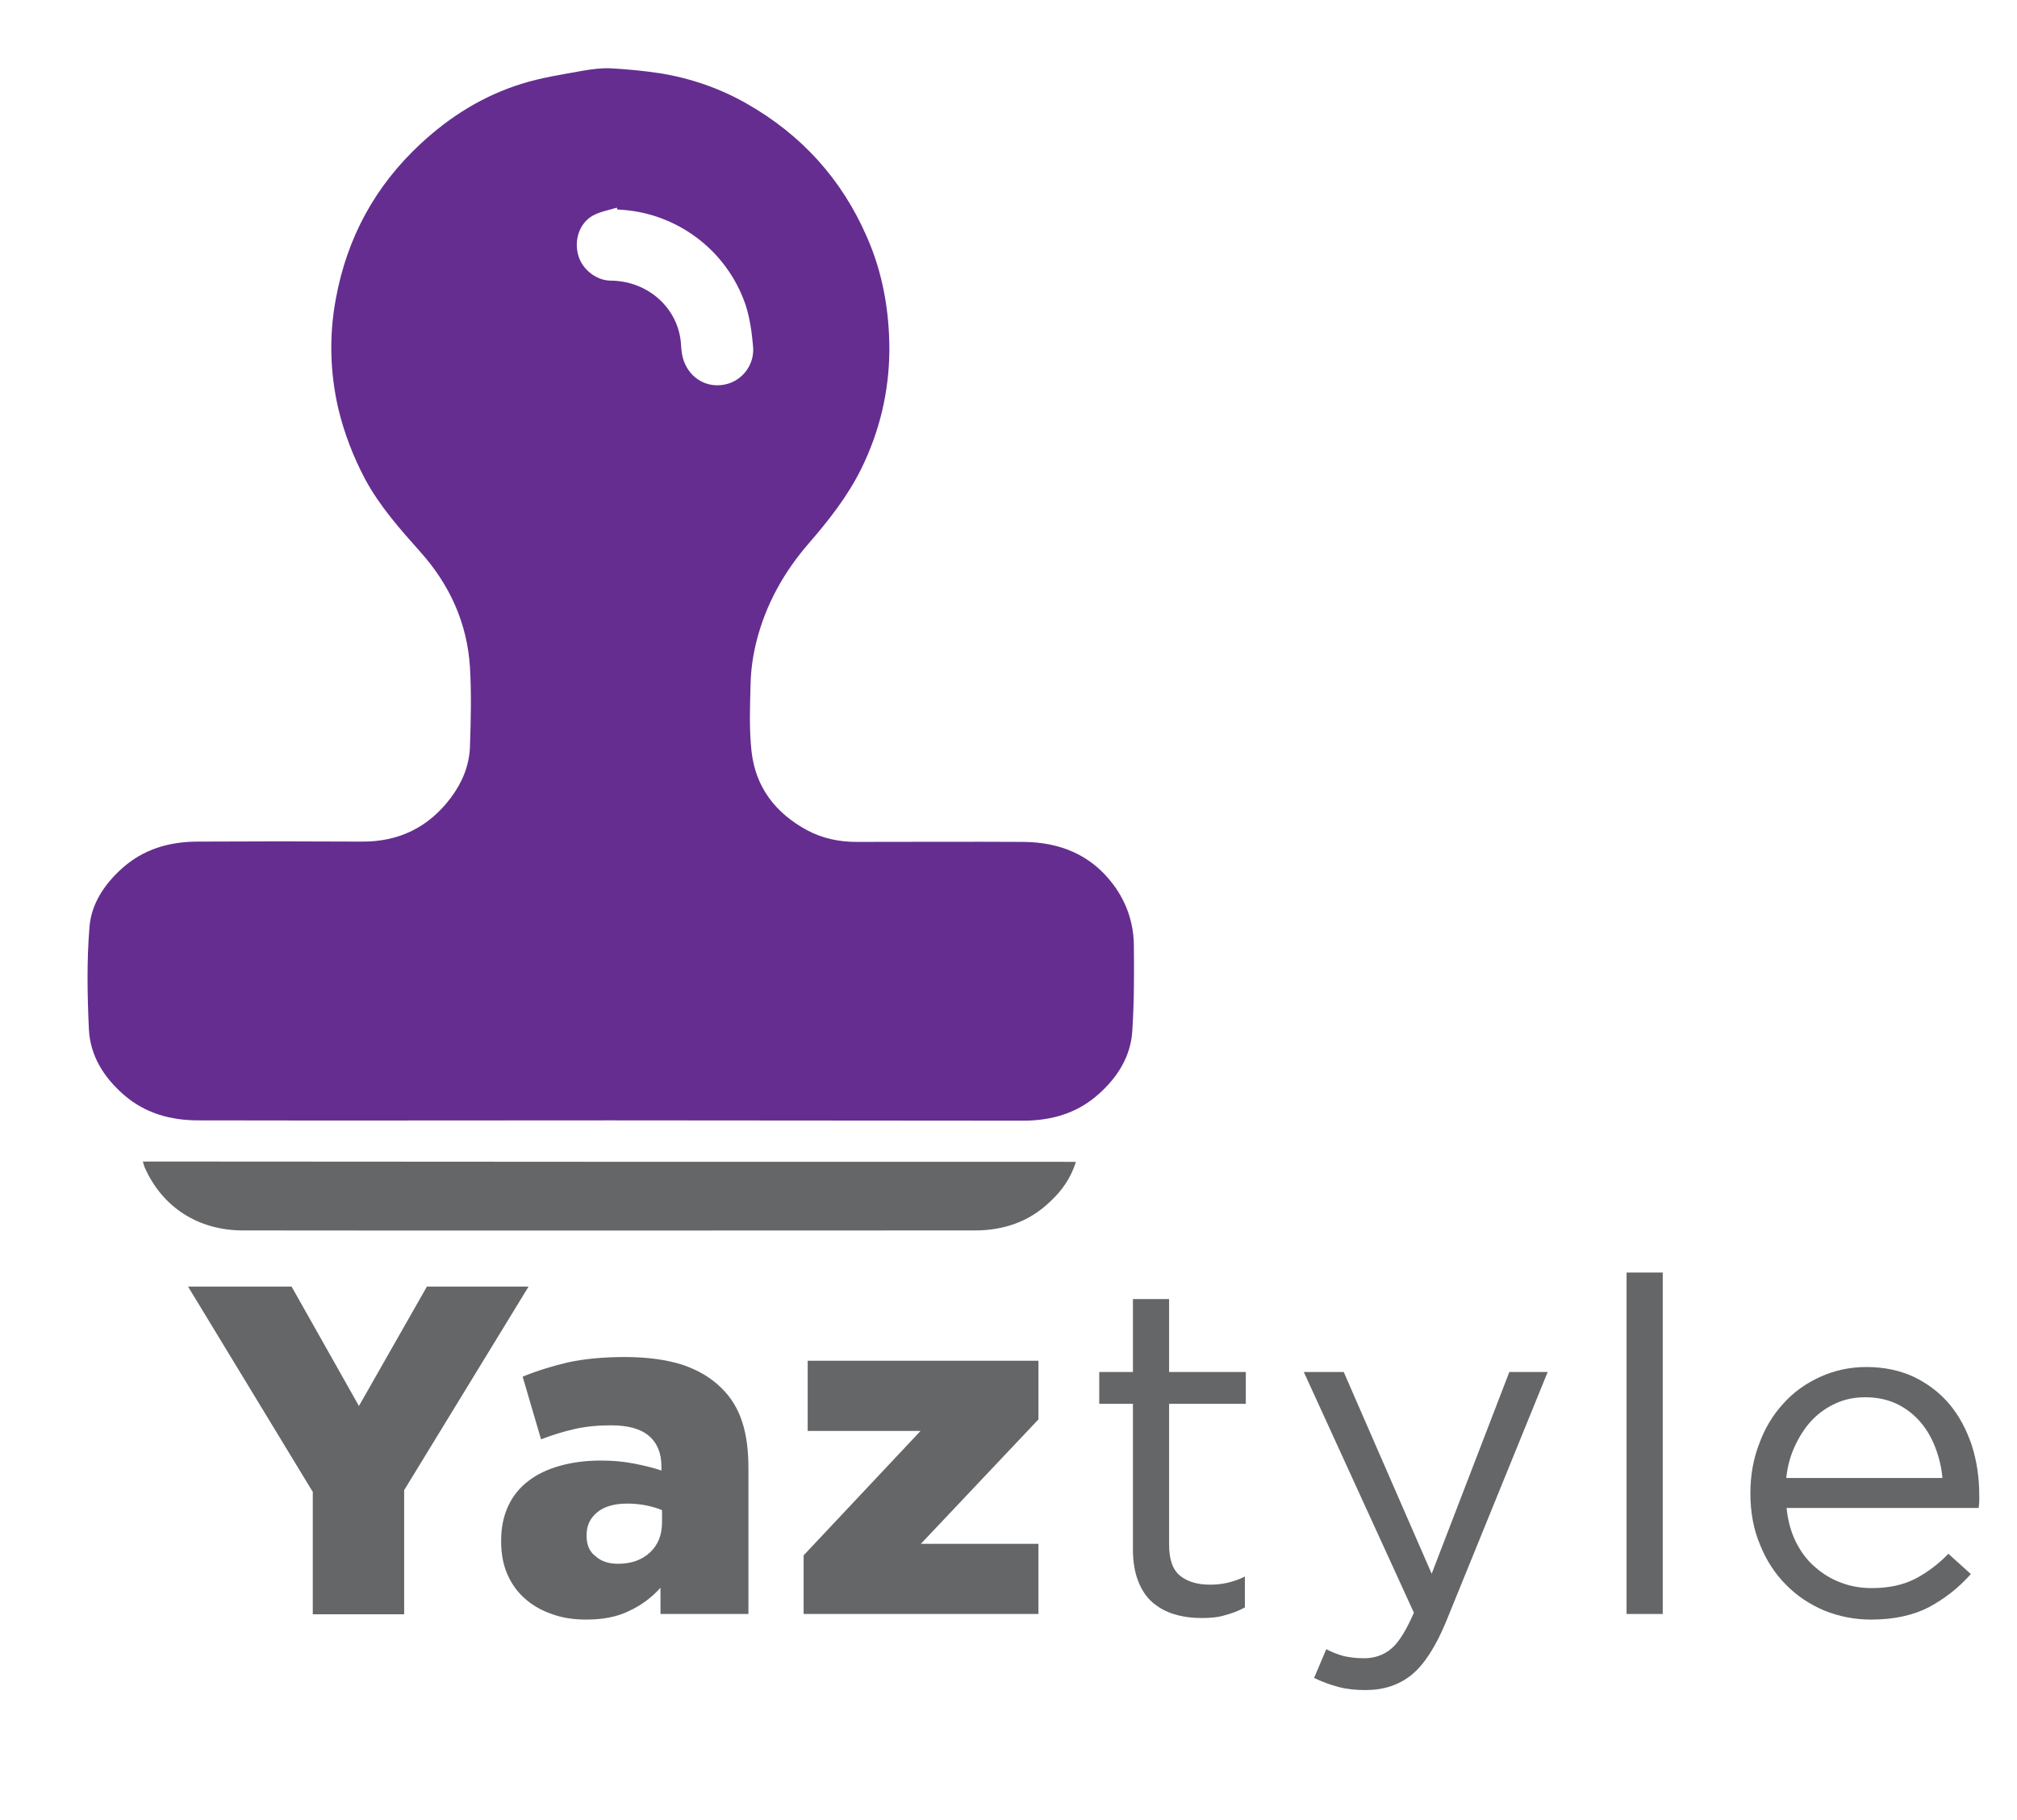
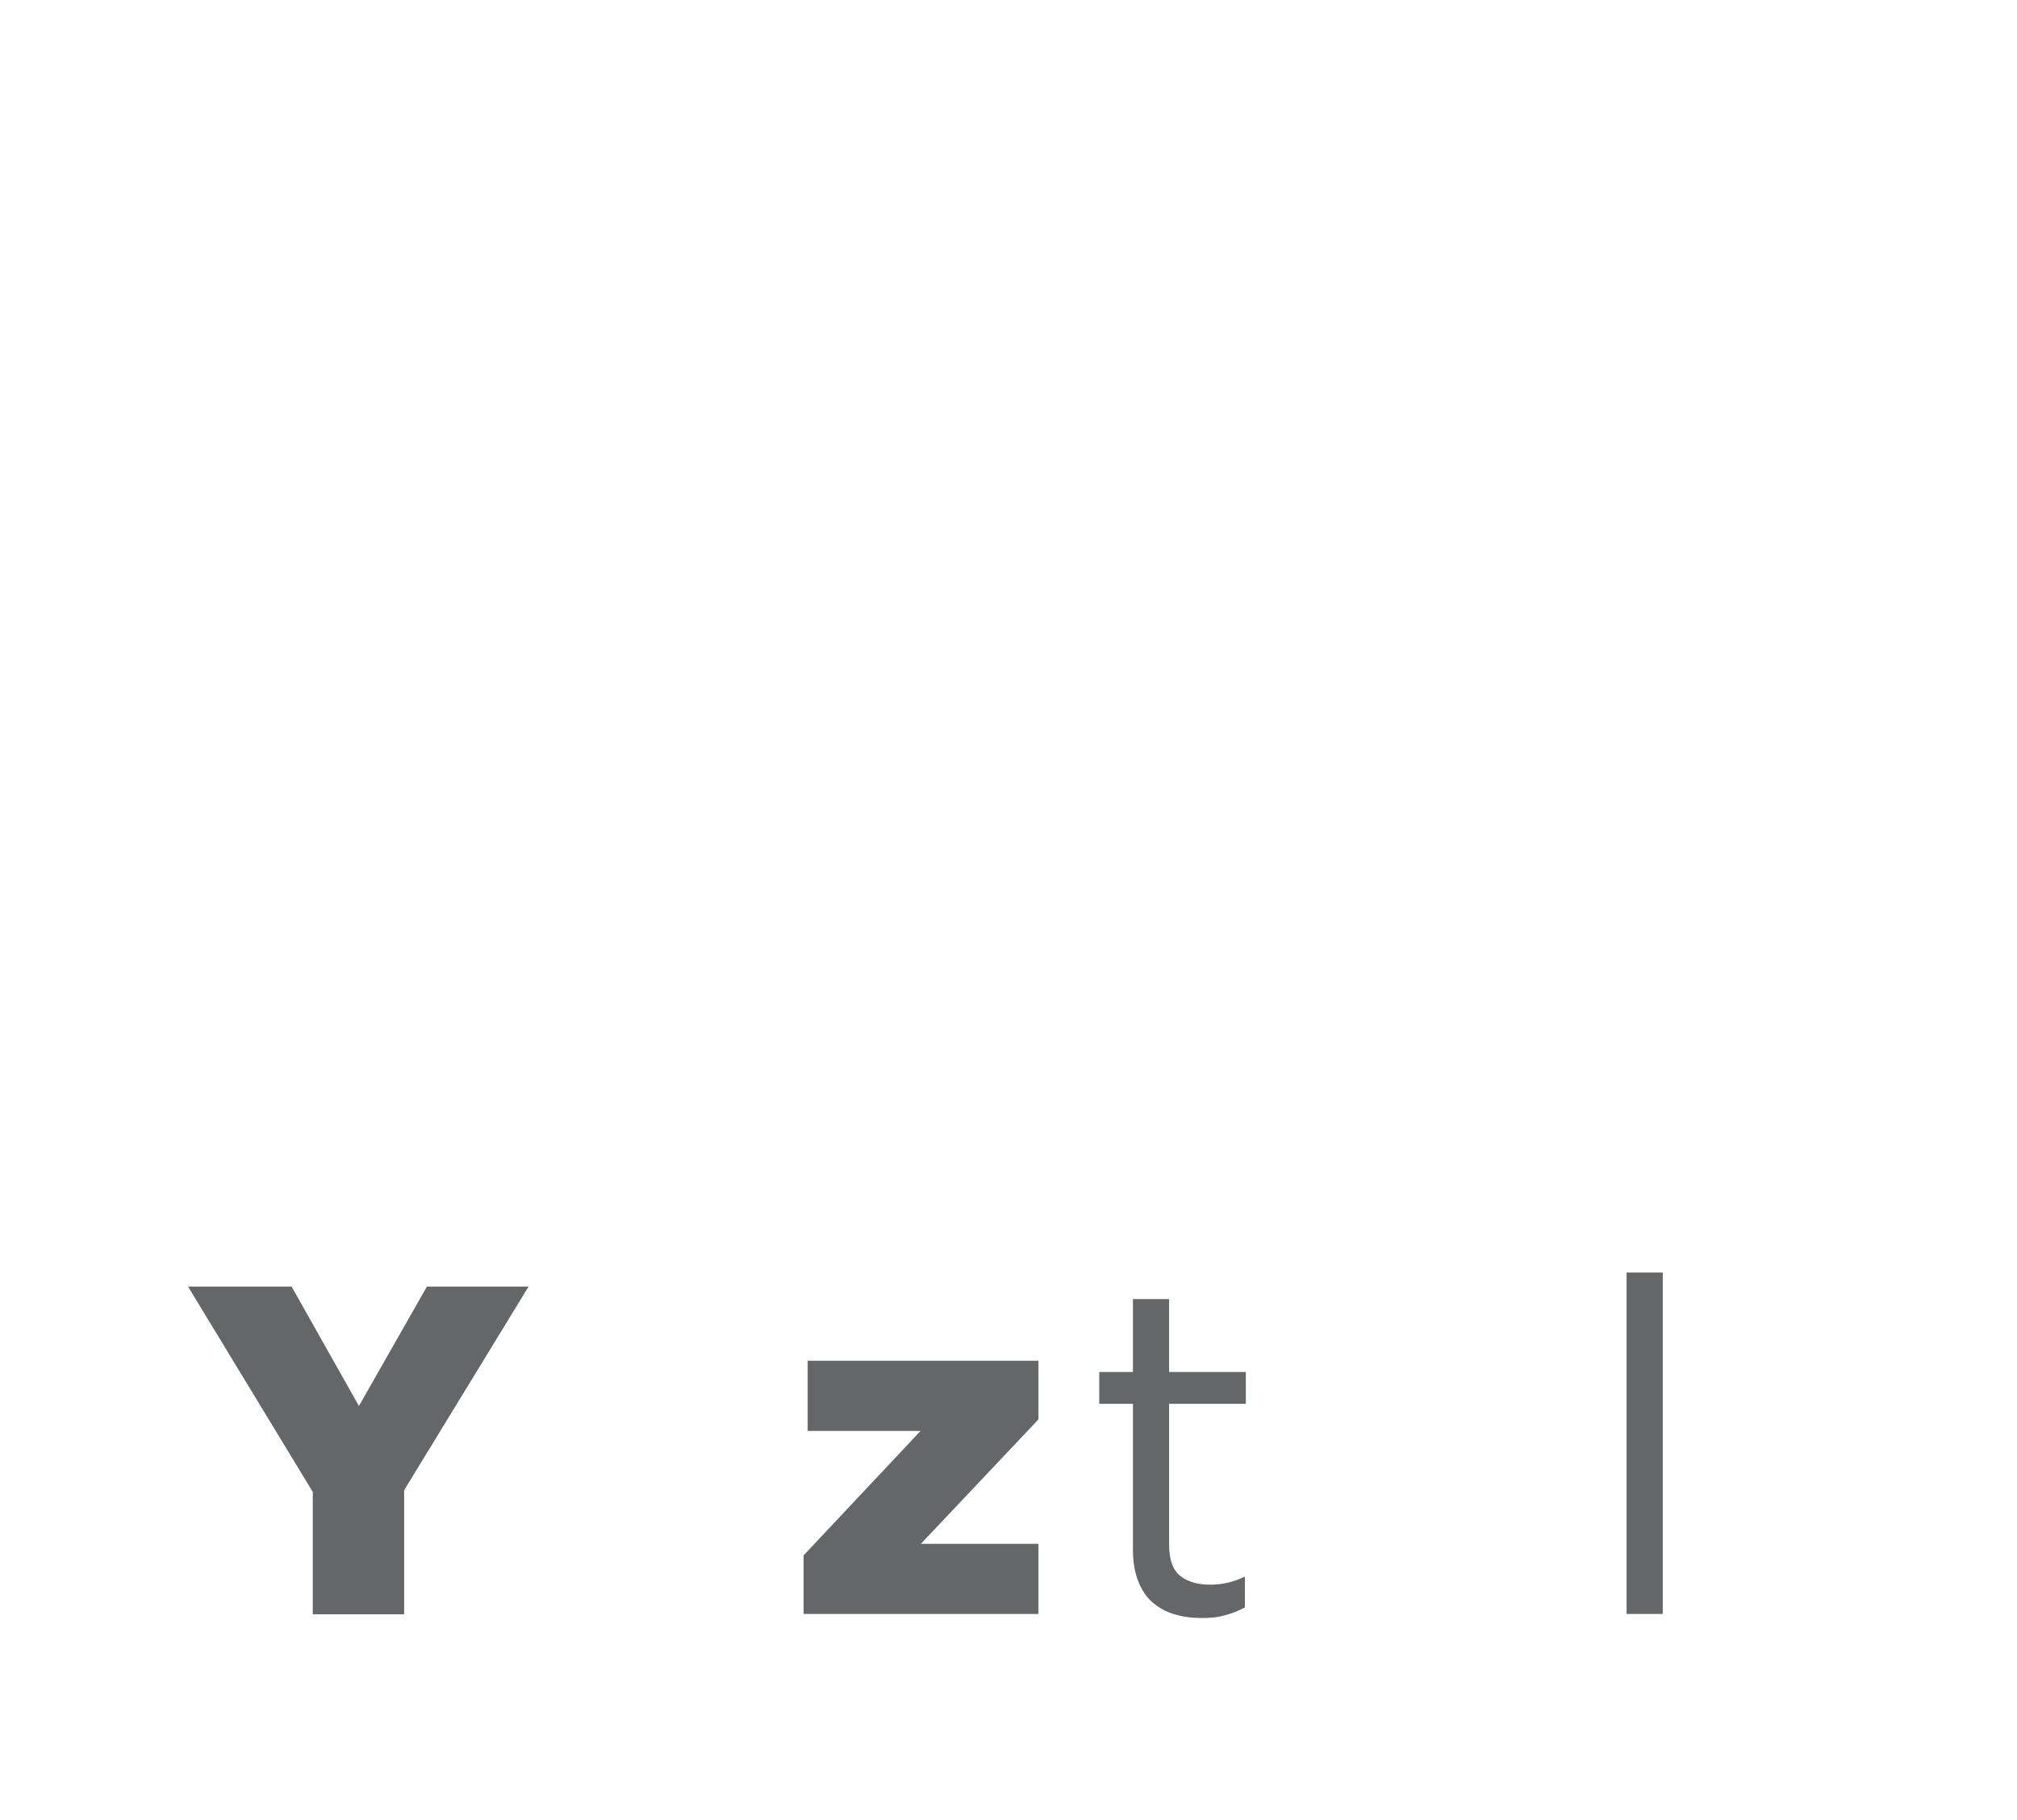
<svg xmlns="http://www.w3.org/2000/svg" version="1.1" id="Capa_1" x="0px" y="0px" viewBox="0 0 646.8 583.6" style="enable-background:new 0 0 646.8 583.6;" xml:space="preserve">
  <style type="text/css">
	.st0{fill:#656668;}
	.st1{fill:#652D90;}
</style>
  <g>
    <g id="Capa_1_1_">
      <g id="Capa_3">
		</g>
    </g>
    <g id="Capa_2">
	</g>
    <g>
      <path class="st0" d="M100.2,478.3l-39.9-65.7h33.2l21.6,38.3l21.8-38.3h32.6l-39.9,65.3v39.8h-29.3V478.3z" />
-       <path class="st0" d="M188,519.4c-3.9,0-7.5-0.5-10.8-1.7c-3.3-1.1-6.2-2.7-8.6-4.8c-2.5-2.1-4.4-4.7-5.8-7.8    c-1.4-3.1-2.1-6.7-2.1-10.8V494c0-4.2,0.8-7.9,2.3-11.1c1.5-3.2,3.7-5.9,6.5-8c2.7-2.1,6.1-3.7,10-4.8c3.9-1.1,8.3-1.7,13.1-1.7    c3.8,0,7.4,0.3,10.9,1c3.5,0.7,6.3,1.4,8.6,2.2v-1.3c0-4.2-1.3-7.5-4-9.8c-2.7-2.3-6.7-3.4-12.2-3.4c-4.3,0-8.2,0.4-11.7,1.2    c-3.5,0.8-7.1,1.9-10.7,3.3l-5.9-20.1c4.6-1.9,9.5-3.4,14.6-4.6c5.1-1.1,11.2-1.7,18.2-1.7c7.3,0,13.5,0.9,18.5,2.5    c5,1.7,9.2,4.2,12.4,7.4c3.1,3,5.3,6.6,6.7,10.9c1.4,4.3,2,9.2,2,14.9v46.7h-28.2v-8.4c-2.8,3.1-6.1,5.6-10,7.4    C198,518.5,193.4,519.4,188,519.4z M198.2,501.5c4.2,0,7.6-1.2,10.2-3.6c2.6-2.4,3.9-5.6,3.9-9.8v-3.8c-1.4-0.6-3.1-1.1-5-1.5    c-2-0.4-4-0.6-6.1-0.6c-4.2,0-7.4,0.9-9.7,2.8c-2.3,1.9-3.4,4.3-3.4,7.3v0.3c0,2.8,0.9,5,2.9,6.5    C192.9,500.8,195.3,501.5,198.2,501.5z" />
      <path class="st0" d="M257.7,498.8l37.5-39.9h-36.2v-22.5h74v18.8l-37.7,39.9H333v22.5h-75.3V498.8z" />
      <path class="st0" d="M385.3,518.9c-3.1,0-6-0.4-8.7-1.2c-2.7-0.8-5-2.1-7-3.8c-2-1.7-3.5-4-4.6-6.8c-1.1-2.8-1.7-6.2-1.7-10.1    v-46.8h-10.8V440h10.8v-23.4h11.6V440h24.6v10.2h-24.6v45.2c0,4.8,1.2,8.1,3.6,10c2.4,1.9,5.6,2.8,9.5,2.8c2,0,3.9-0.2,5.6-0.6    c1.7-0.4,3.6-1,5.6-2v9.9c-2,1.1-4.1,1.9-6.4,2.5C390.6,518.7,388,518.9,385.3,518.9z" />
-       <path class="st0" d="M437.9,542c-3.2,0-6.1-0.3-8.7-1c-2.6-0.7-5.2-1.6-7.8-2.9l3.9-9.2c1.9,1,3.8,1.7,5.6,2.2    c1.8,0.4,4,0.7,6.5,0.7c3.5,0,6.5-1.1,8.9-3.2c2.4-2.1,4.7-5.9,7.1-11.4L418.1,440h12.8l28.2,64.7L484,440h12.3l-32.6,80.1    c-3.3,8-7,13.7-11,17C448.6,540.4,443.7,542,437.9,542z" />
      <path class="st0" d="M521.6,408.1h11.6v109.5h-11.6V408.1z" />
-       <path class="st0" d="M572.9,483.5c0.4,4.1,1.4,7.8,3,11c1.6,3.2,3.6,5.9,6.2,8.1c2.5,2.2,5.3,3.9,8.4,5c3.1,1.2,6.4,1.7,9.8,1.7    c5.4,0,10-1,13.9-3c3.8-2,7.4-4.7,10.6-8l7.2,6.5c-3.9,4.4-8.4,7.9-13.4,10.6c-5,2.6-11.2,4-18.6,4c-5.3,0-10.3-1-15-2.9    c-4.7-2-8.8-4.7-12.3-8.3c-3.5-3.5-6.3-7.8-8.3-12.8c-2.1-5-3.1-10.5-3.1-16.5c0-5.6,0.9-10.9,2.8-15.8c1.8-5,4.4-9.3,7.7-12.9    c3.3-3.7,7.2-6.5,11.8-8.6c4.6-2.1,9.5-3.2,14.9-3.2c5.7,0,10.8,1.1,15.3,3.2c4.5,2.2,8.3,5.1,11.4,8.8c3.1,3.7,5.4,8.1,7.1,13.1    c1.6,5,2.4,10.4,2.4,16.1c0,0.5,0,1.1,0,1.7s-0.1,1.4-0.2,2.3H572.9z M622.9,474.1c-0.3-3.5-1.1-6.8-2.3-9.9    c-1.2-3.1-2.8-5.9-4.9-8.3c-2.1-2.4-4.6-4.3-7.5-5.7c-3-1.4-6.3-2.1-10.1-2.1c-3.3,0-6.4,0.6-9.3,1.9c-2.9,1.3-5.5,3.1-7.7,5.4    c-2.2,2.3-4,5.1-5.5,8.3c-1.5,3.2-2.4,6.6-2.8,10.3H622.9z" />
    </g>
-     <path class="st1" d="M195.8,359.3c-44.1,0-88.1,0.1-132.2,0c-8.8,0-17-2.2-23.9-8.2c-6.4-5.6-10.8-12.5-11.2-21.1   c-0.5-10.9-0.7-21.9,0.2-32.8c0.6-7.3,4.7-13.5,10.2-18.5c7-6.4,15.4-8.8,24.6-8.8c17.5-0.1,35-0.1,52.5,0   c11.9,0.1,21.5-4.6,28.6-14.1c3.6-4.8,5.9-10.3,6.1-16.3c0.3-8.5,0.5-17.1,0-25.6c-0.9-14.1-6.5-26.4-15.9-36.9   c-6.5-7.3-13-14.6-17.7-23.3c-3.8-7.2-6.7-14.7-8.6-22.6c-2.7-11.7-3-23.5-0.8-35.3c3.6-19.6,12.6-36.2,27.3-49.8   c9.4-8.7,20-15.3,32.2-19.1c6.3-2,13-3,19.6-4.2c2.9-0.5,5.9-0.9,8.9-0.8c5.4,0.3,10.7,0.8,16,1.6c9.8,1.6,19.1,4.8,27.7,9.7   C257,43.2,269.9,57.4,278,76c5.1,11.6,7.2,23.8,7.2,36.3c-0.1,13.3-3.1,26-9,38c-4.4,8.9-10.4,16.5-16.8,23.9   c-8,9.2-13.8,19.6-16.8,31.4c-1.1,4.4-1.8,9-1.9,13.5c-0.2,7.3-0.5,14.6,0.3,21.9c1.3,11.5,7.7,19.8,17.9,25.3   c4.9,2.6,10.2,3.7,15.8,3.7c17.8,0,35.7-0.1,53.5,0c11.7,0.1,21.7,4.1,28.9,13.8c4.2,5.7,6.4,12.2,6.5,19.2   c0.1,9.2,0.1,18.4-0.5,27.6c-0.5,8.1-4.6,14.7-10.6,20.1c-6.9,6.3-15.3,8.7-24.4,8.7C283.9,359.4,239.9,359.3,195.8,359.3z    M198,67.2c-0.1-0.2-0.1-0.4-0.2-0.6c-2.6,0.8-5.5,1.3-7.8,2.6c-4.3,2.5-6,8-4.5,12.9c1.3,4.3,5.7,7.9,10.4,7.9   c12.1,0.1,21.9,9.1,22.5,20.7c0.1,1.7,0.3,3.5,0.9,5.1c2.1,5.7,7.5,8.7,13.2,7.5c5.4-1.1,9.5-6.2,9-12.1c-0.4-4.5-1-9.1-2.4-13.4   C233,79.9,216.5,67.9,198,67.2z" />
-     <path class="st0" d="M345,372.6c-1.6,5.3-4.6,9.4-8.4,12.9c-6.7,6.4-14.9,9.1-24,9.1c-73.7,0-161,0.1-234.7,0   c-14.6,0-25.9-7.7-31.4-20c-0.3-0.6-0.4-1.2-0.7-2.1C141.1,372.6,249.6,372.6,345,372.6z" />
  </g>
</svg>